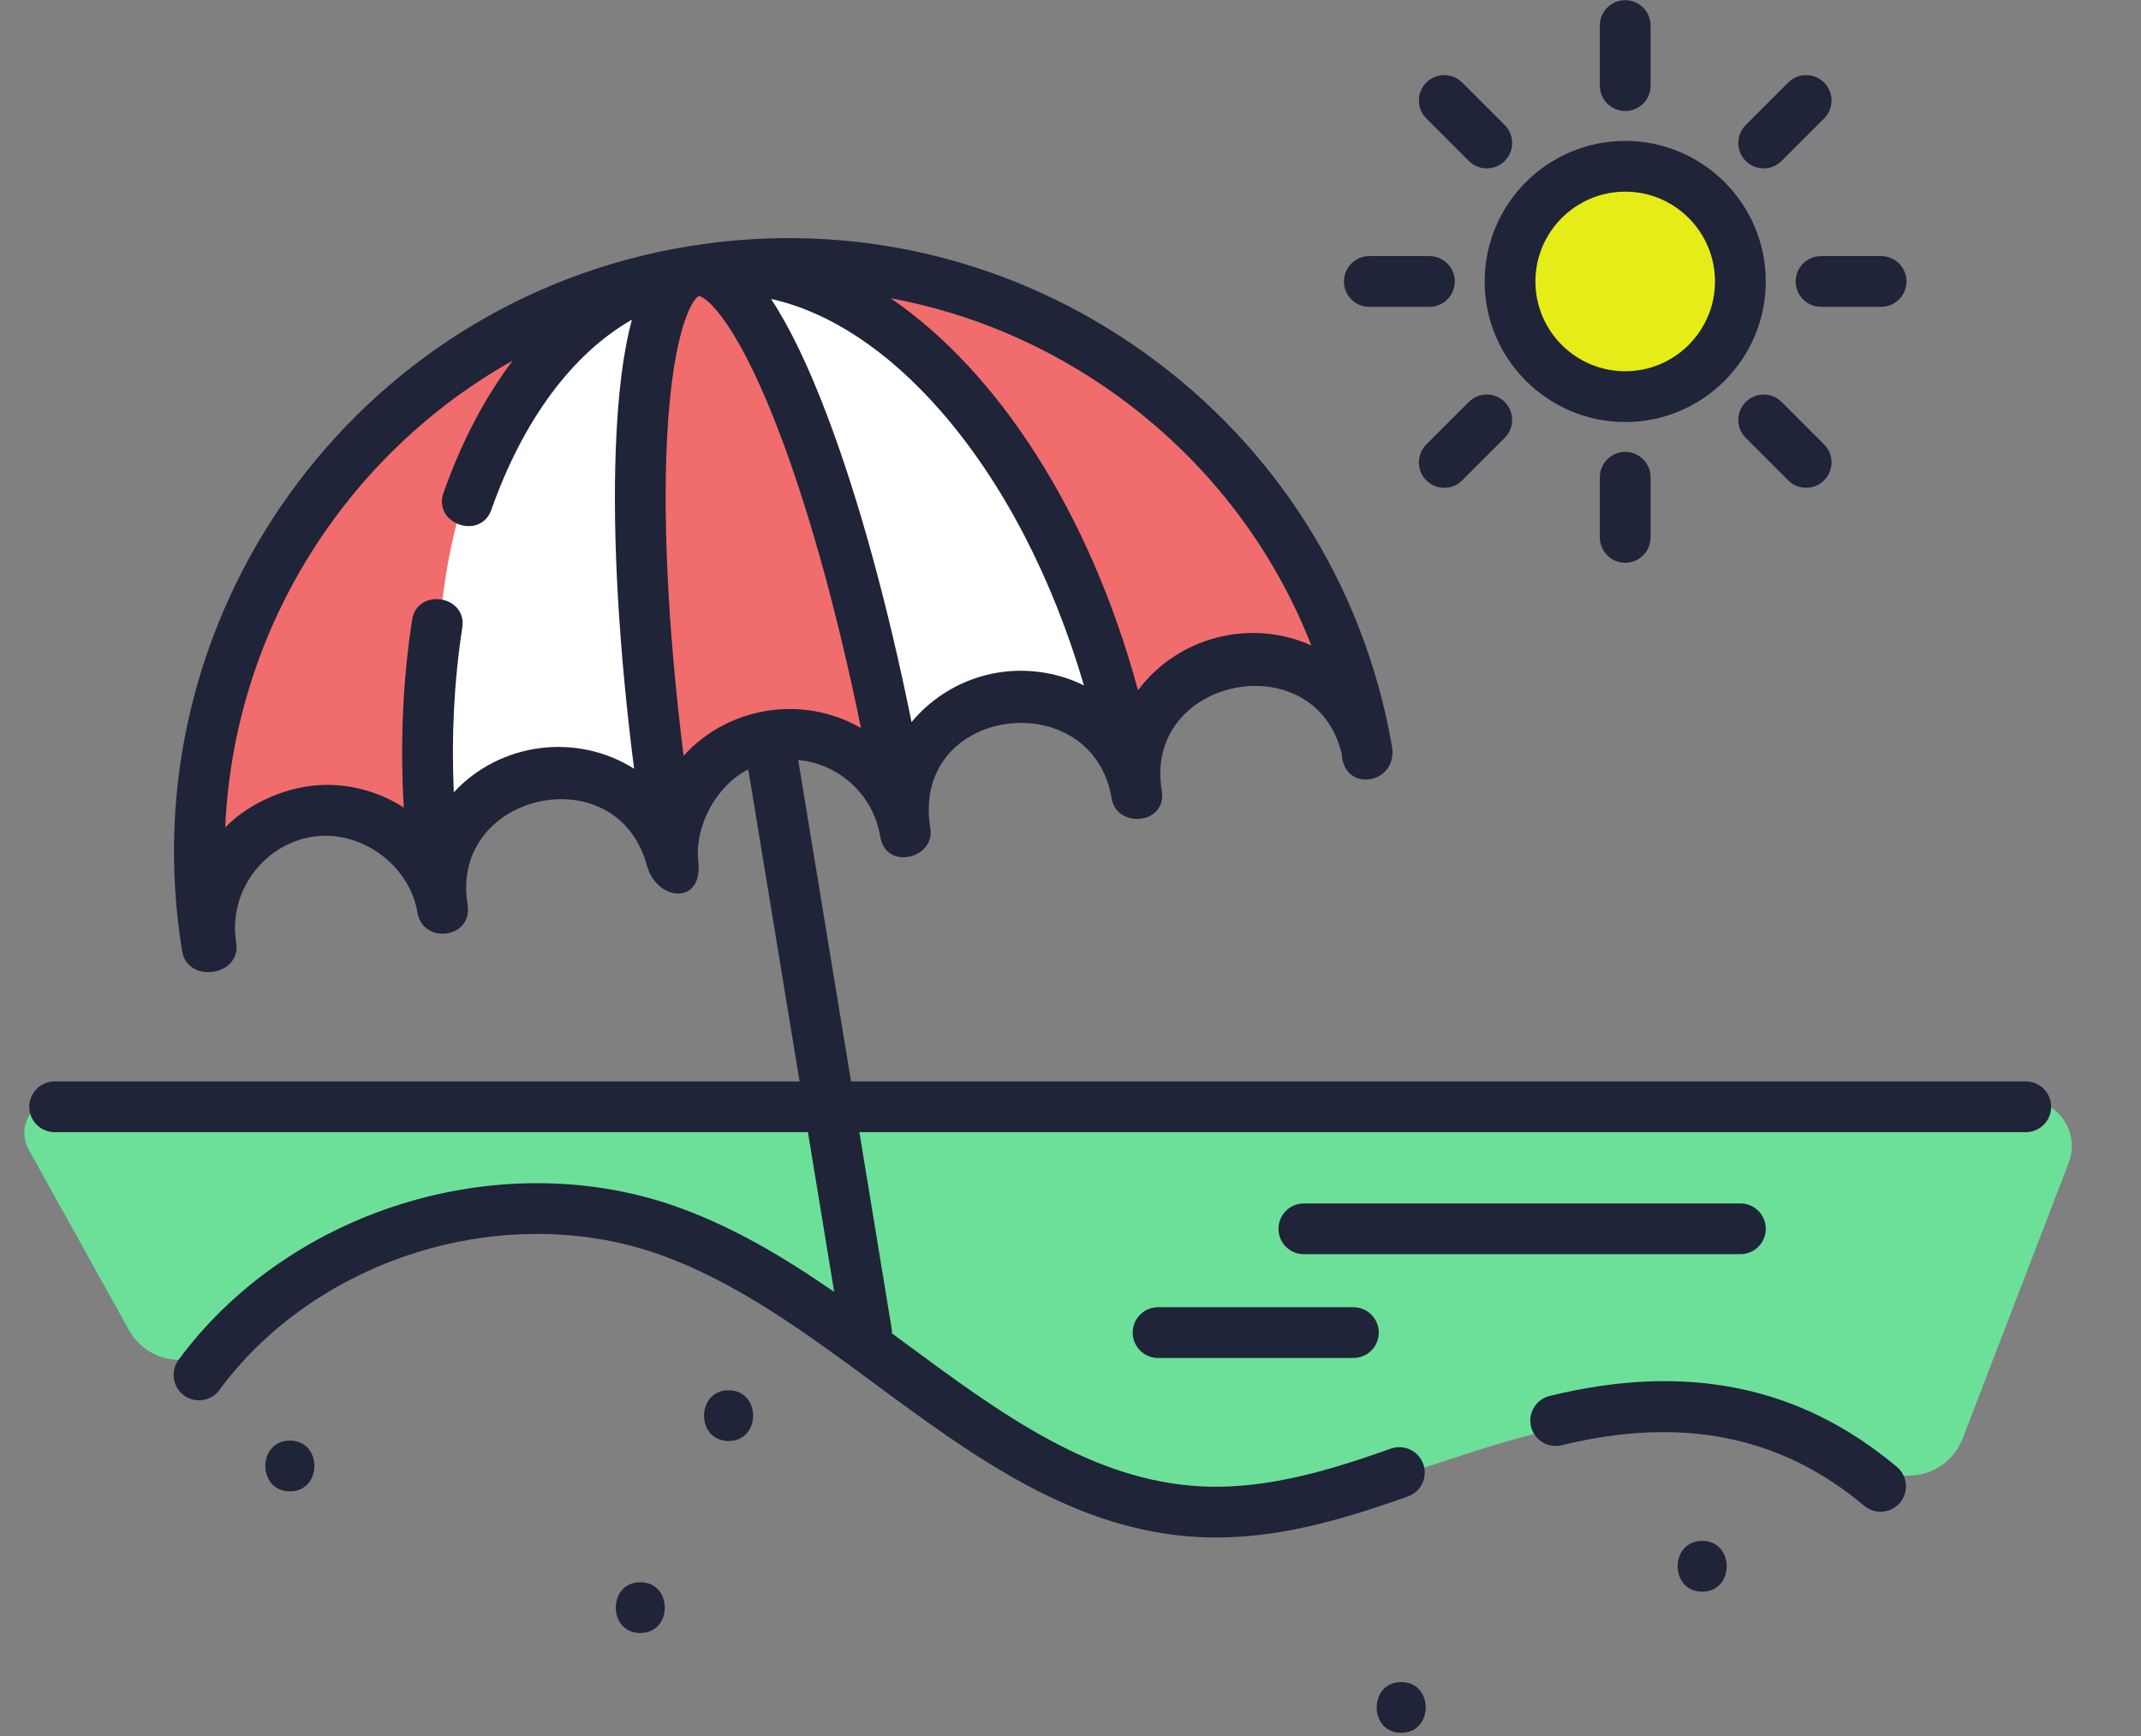
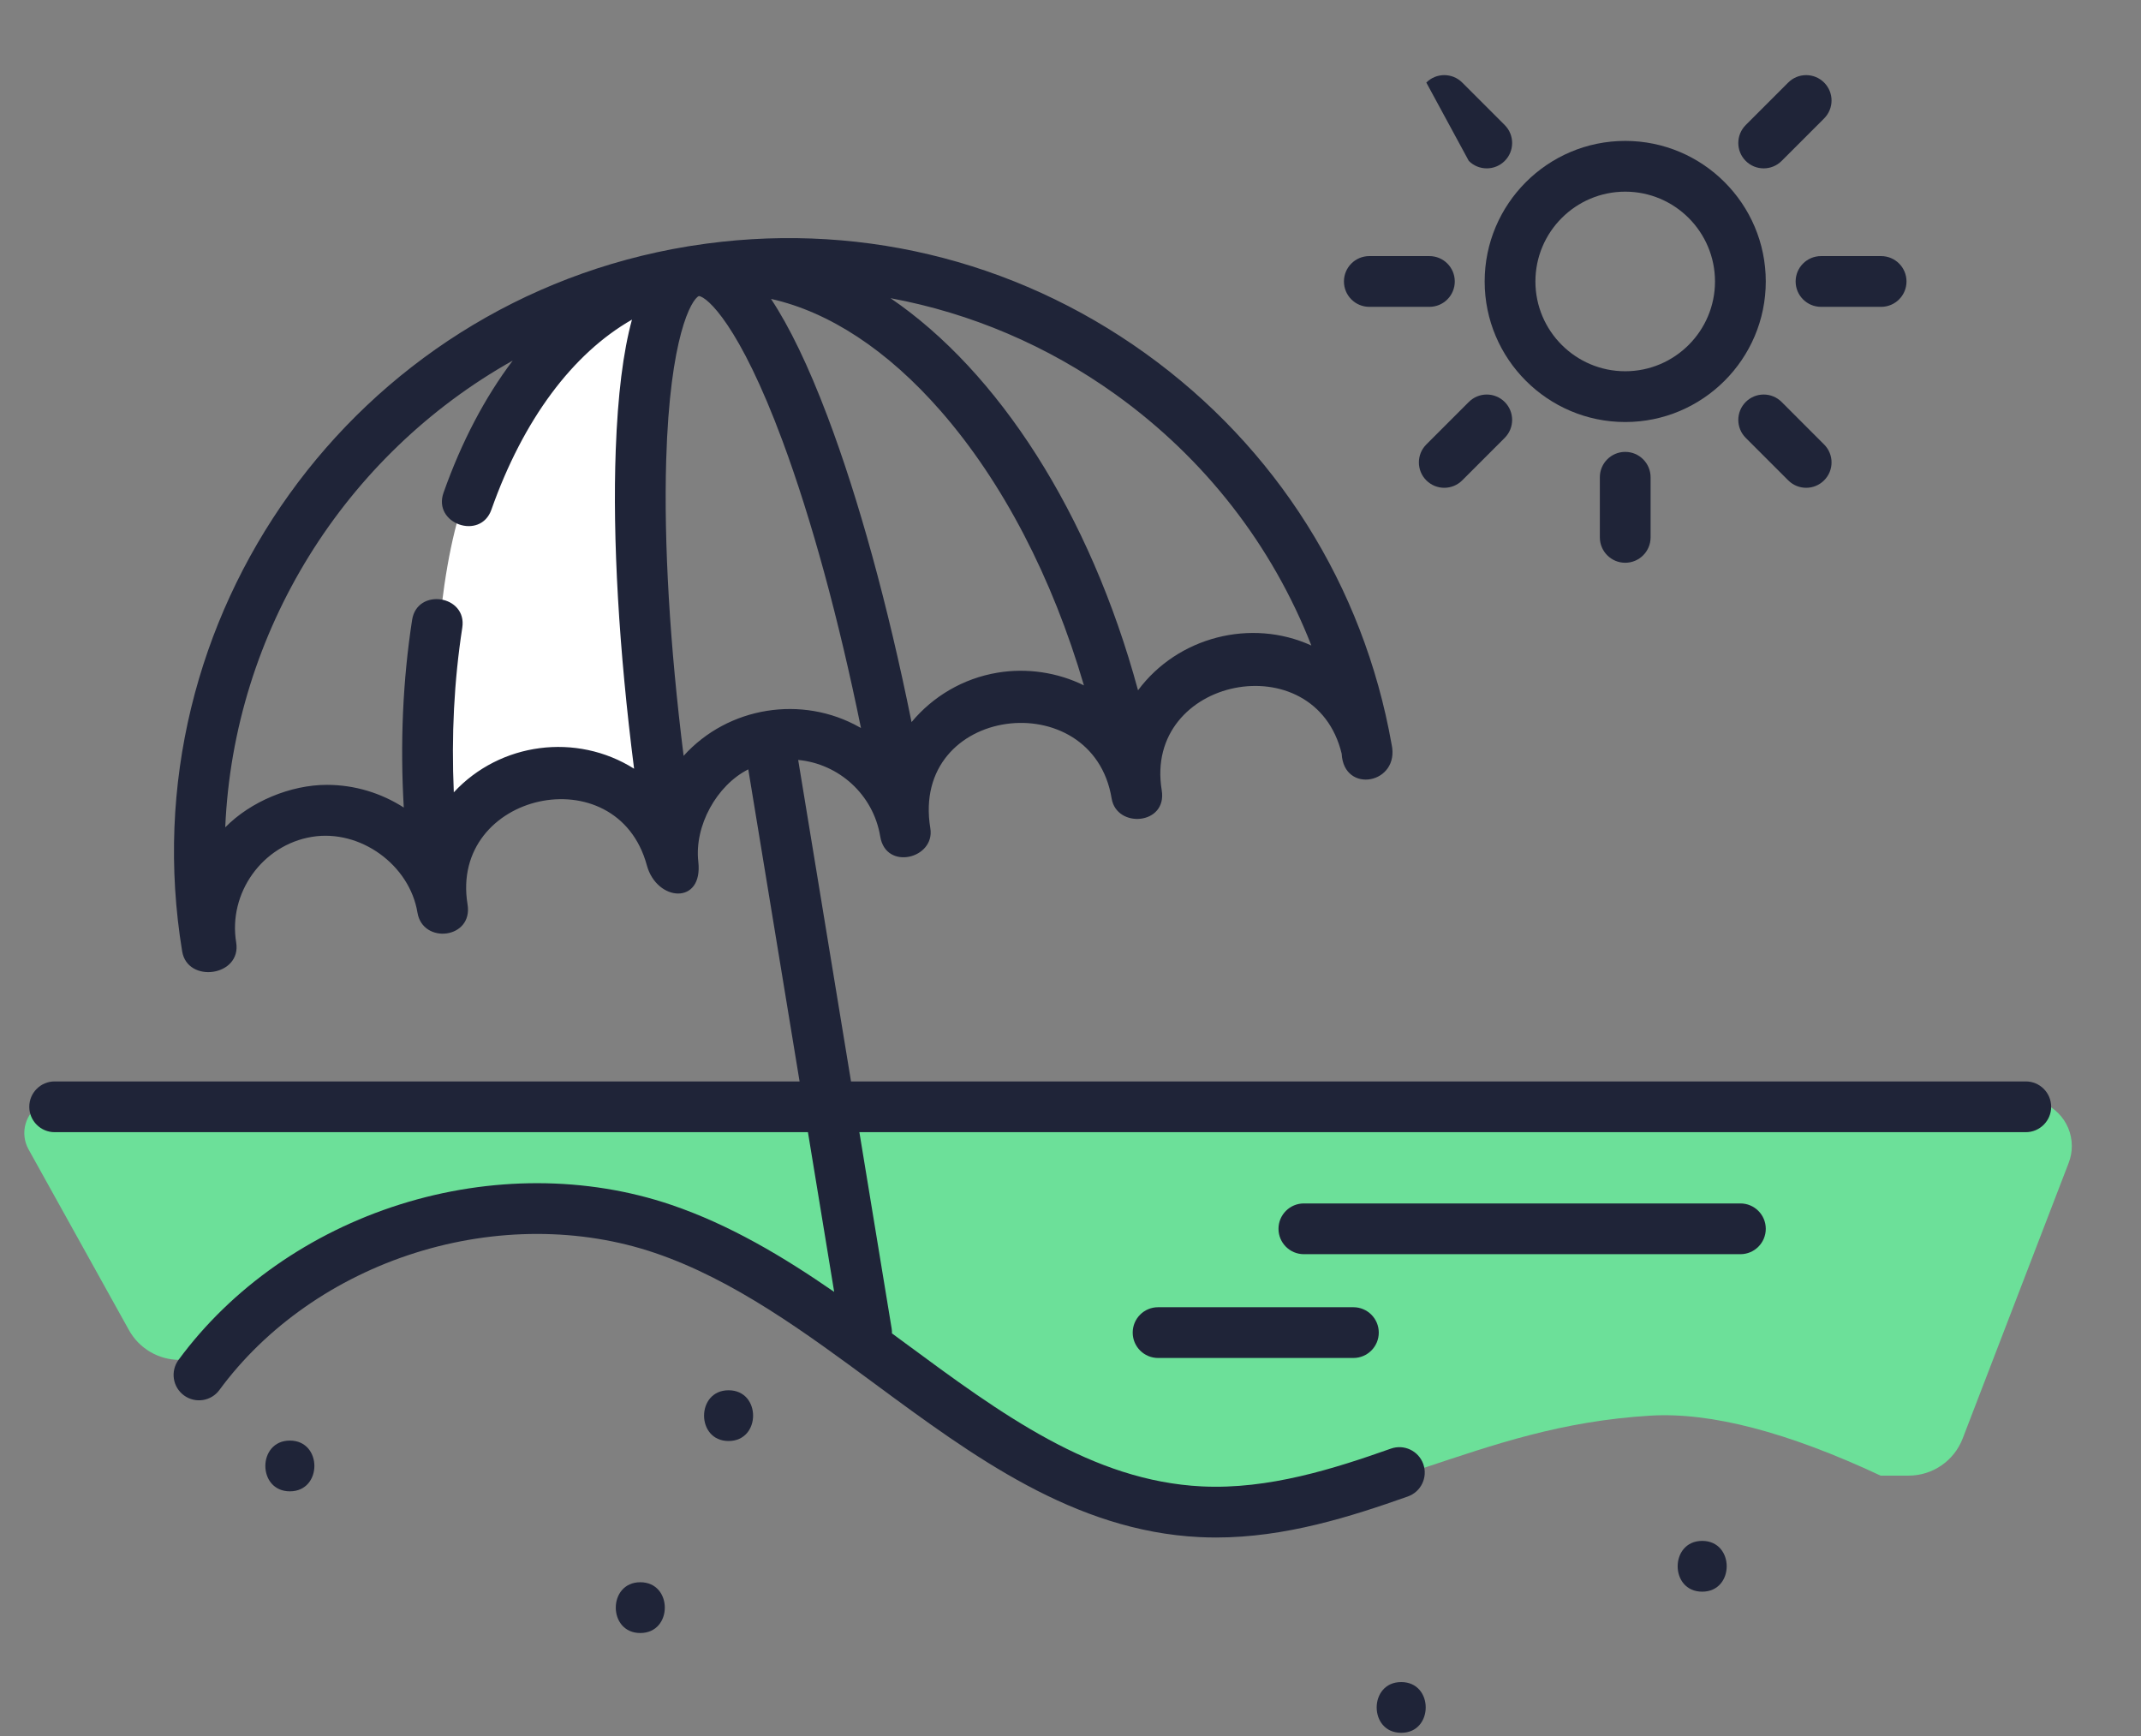
<svg xmlns="http://www.w3.org/2000/svg" width="74px" height="60px" viewBox="0 0 74 60" version="1.1">
  <rect x="0" y="0" width="74" height="60" fill="#808080" stroke="none" />
  <title>Group 21</title>
  <g id="Page-1" stroke="none" stroke-width="1" fill="none" fill-rule="evenodd">
    <g id="Artboard" transform="translate(-58, -667)">
      <g id="Group-21" transform="translate(58.029, 667)">
-         <circle id="Oval" fill="#E6EC17" cx="55.971" cy="10" r="4" />
-         <path d="M15.436,12.831 C19.158,10.488 22.397,9.161 25.153,8.851 C27.91,8.54 31.142,9.125 34.85,10.605 C38.145,12.254 40.475,13.801 41.84,15.248 C43.205,16.694 44.732,19.235 46.422,22.87 L6.971,29 C7.47,24.691 8.194,21.631 9.142,19.82 C10.09,18.009 12.188,15.68 15.436,12.831 Z" id="Rectangle" fill="#F16C6D" />
        <path d="M22.949,9.728 C22.381,12.99 22.099,15.806 22.102,18.177 C22.104,20.548 22.394,24.156 22.971,29 C22.248,27.379 20.91,26.632 18.956,26.758 C17.002,26.885 15.674,27.632 14.971,29 C14.824,23.251 15.22,19.204 16.158,16.859 C17.096,14.514 19.36,12.137 22.949,9.728 Z" id="Rectangle" fill="#FFFFFF" />
-         <path d="M35.536,7.793 C34.968,11.054 34.686,13.871 34.689,16.242 C34.691,18.613 34.981,22.221 35.558,27.065 C34.835,25.444 33.497,24.696 31.543,24.823 C29.589,24.95 28.261,25.697 27.558,27.065 C27.411,21.316 27.807,17.269 28.745,14.924 C29.683,12.579 31.947,10.202 35.536,7.793 Z" id="Rectangle" fill="#FFFFFF" transform="translate(31.543, 17.429) scale(-1, 1) rotate(16) translate(-31.543, -17.429) " />
        <path d="M1.971,38 L69.971,38 C70.86,38 71.58,38.721 71.58,39.609 C71.58,39.807 71.544,40.003 71.473,40.187 L67.807,49.718 C67.51,50.49 66.768,51 65.941,51 L64.971,51 L64.971,51 C61.751,49.494 59.101,48.803 57.021,48.927 C50.813,49.296 47.652,52.248 41.223,52.248 C35.749,52.248 31.51,46.891 27.155,44.418 C22.17,41.587 19.609,41.593 18.181,41.593 C13.814,41.593 10.078,43.395 6.971,47 L6.177,47 C5.45,47 4.781,46.606 4.428,45.971 L0.957,39.723 C0.646,39.163 0.848,38.457 1.408,38.146 C1.58,38.05 1.774,38 1.971,38 L1.971,38 L1.971,38 Z" id="Rectangle" fill="#6CE099" />
        <g id="vacations" transform="translate(0.971, 0)" fill="#1F2438" fill-rule="nonzero">
          <path d="M28.414,37.376 L26.588,26.265 C27.99,26.397 29.185,27.458 29.424,28.912 C29.621,30.106 31.329,29.669 31.155,28.626 C30.455,24.367 36.768,23.615 37.422,27.597 C37.594,28.643 39.35,28.511 39.153,27.312 C38.51,23.398 44.453,22.223 45.373,26.05 C45.444,27.46 47.404,27.091 47.097,25.718 C46.124,20.245 43.109,15.457 38.584,12.21 C34.016,8.932 28.453,7.616 22.906,8.495 C22.9,8.496 22.895,8.496 22.892,8.497 L22.865,8.501 C22.842,8.505 22.823,8.507 22.803,8.511 C22.794,8.512 22.787,8.513 22.782,8.514 C11.242,10.411 3.399,21.341 5.296,32.879 C5.48,34.002 7.355,33.742 7.163,32.572 C6.882,30.862 8.071,29.204 9.781,28.923 C11.448,28.649 13.158,29.89 13.429,31.542 C13.611,32.644 15.357,32.451 15.16,31.257 C14.525,27.391 20.322,26.1 21.357,29.906 C21.699,31.165 23.307,31.291 23.136,29.782 C22.995,28.541 23.772,27.141 24.863,26.59 L26.636,37.376 L0.889,37.376 C0.405,37.376 0.012,37.768 0.012,38.253 C0.012,38.737 0.405,39.13 0.889,39.13 L26.925,39.13 L27.832,44.65 C26.071,43.433 24.226,42.33 22.201,41.642 C19.279,40.65 15.953,40.643 12.836,41.624 C9.718,42.605 6.996,44.515 5.17,47.001 C4.884,47.392 4.968,47.941 5.358,48.227 C5.749,48.514 6.298,48.43 6.584,48.04 C8.191,45.852 10.598,44.168 13.362,43.298 C16.126,42.428 19.065,42.43 21.637,43.304 C24.361,44.229 26.844,46.061 29.244,47.832 C32.628,50.329 36.127,52.911 40.457,53.125 C40.649,53.134 40.84,53.139 41.031,53.139 C43.435,53.139 45.702,52.413 47.659,51.721 C48.116,51.56 48.355,51.058 48.194,50.602 C48.032,50.145 47.531,49.905 47.074,50.067 C45.12,50.758 42.843,51.486 40.544,51.373 C36.743,51.185 33.606,48.871 30.286,46.421 C30.134,46.309 29.982,46.196 29.829,46.084 C29.831,46.028 29.827,45.971 29.818,45.914 L28.703,39.13 L69.018,39.13 C69.502,39.13 69.895,38.737 69.895,38.253 C69.895,37.768 69.502,37.376 69.018,37.376 L28.414,37.376 Z M28.707,25.133 C26.725,24.015 24.168,24.416 22.628,26.123 C22.152,22.32 21.941,18.772 22.026,15.893 C22.153,11.614 22.903,10.344 23.155,10.232 C23.155,10.232 23.155,10.232 23.156,10.232 C23.44,10.26 24.557,11.227 26.046,15.239 C27.052,17.949 27.989,21.392 28.758,25.161 C28.741,25.151 28.724,25.142 28.707,25.133 L28.707,25.133 Z M30.506,24.957 C29.689,20.915 28.68,17.236 27.592,14.368 C26.942,12.652 26.289,11.296 25.649,10.331 C27.658,10.779 29.677,12.101 31.518,14.209 C33.662,16.665 35.371,19.958 36.464,23.688 C35.549,23.236 34.493,23.082 33.489,23.247 C32.275,23.447 31.238,24.078 30.506,24.957 L30.506,24.957 Z M44.325,22.31 C42.244,21.361 39.707,22.01 38.334,23.858 C36.67,17.719 33.493,12.837 29.779,10.306 C32.552,10.82 35.201,11.942 37.561,13.635 C40.649,15.852 42.971,18.851 44.325,22.31 Z M10.299,27.126 C9.041,27.126 7.662,27.702 6.785,28.594 C7.077,21.826 10.912,15.722 16.721,12.463 C15.764,13.731 14.953,15.266 14.329,17.032 C13.952,18.102 15.606,18.686 15.984,17.616 C17.084,14.501 18.794,12.217 20.843,11.047 C20.537,12.164 20.352,13.656 20.282,15.549 C20.168,18.626 20.392,22.456 20.916,26.568 C18.926,25.314 16.287,25.655 14.685,27.384 C14.598,25.43 14.695,23.525 14.978,21.692 C15.151,20.572 13.418,20.304 13.244,21.425 C12.922,23.512 12.826,25.684 12.956,27.91 C12.179,27.411 11.262,27.126 10.299,27.126 L10.299,27.126 Z" id="Shape" />
          <path d="M55.173,14.586 C57.851,14.586 60.031,12.406 60.031,9.728 C60.031,7.049 57.852,4.87 55.173,4.87 C52.494,4.87 50.315,7.049 50.315,9.728 C50.315,12.406 52.494,14.586 55.173,14.586 L55.173,14.586 Z M55.173,6.624 C56.884,6.624 58.276,8.016 58.276,9.728 C58.276,11.439 56.884,12.831 55.173,12.831 C53.462,12.831 52.069,11.439 52.069,9.728 C52.069,8.016 53.462,6.624 55.173,6.624 Z" id="Shape" />
-           <path d="M55.173,3.837 C55.657,3.837 56.05,3.444 56.05,2.96 L56.05,0.883 C56.05,0.399 55.657,0.006 55.173,0.006 C54.688,0.006 54.296,0.399 54.296,0.883 L54.296,2.96 C54.296,3.444 54.688,3.837 55.173,3.837 Z" id="Path" />
          <path d="M54.296,16.495 L54.296,18.572 C54.296,19.057 54.688,19.45 55.173,19.45 C55.657,19.45 56.05,19.057 56.05,18.572 L56.05,16.495 C56.05,16.011 55.657,15.618 55.173,15.618 C54.688,15.618 54.296,16.011 54.296,16.495 Z" id="Path" />
          <path d="M59.958,5.819 C60.183,5.819 60.407,5.734 60.579,5.562 L62.047,4.094 C62.39,3.751 62.39,3.196 62.047,2.853 C61.705,2.511 61.149,2.511 60.807,2.853 L59.338,4.322 C58.996,4.665 58.996,5.22 59.338,5.562 C59.509,5.734 59.734,5.819 59.958,5.819 Z" id="Path" />
          <path d="M49.767,13.893 L48.298,15.362 C47.956,15.704 47.956,16.26 48.298,16.602 C48.47,16.773 48.694,16.859 48.919,16.859 C49.143,16.859 49.368,16.773 49.539,16.602 L51.008,15.133 C51.35,14.791 51.35,14.235 51.008,13.893 C50.665,13.55 50.11,13.55 49.767,13.893 Z" id="Path" />
          <path d="M61.063,9.728 C61.063,10.212 61.456,10.605 61.941,10.605 L64.018,10.605 C64.502,10.605 64.895,10.212 64.895,9.728 C64.895,9.243 64.502,8.851 64.018,8.851 L61.941,8.851 C61.456,8.851 61.063,9.243 61.063,9.728 L61.063,9.728 Z" id="Path" />
          <path d="M46.328,10.605 L48.405,10.605 C48.89,10.605 49.282,10.212 49.282,9.728 C49.282,9.243 48.89,8.851 48.405,8.851 L46.328,8.851 C45.844,8.851 45.451,9.243 45.451,9.728 C45.451,10.212 45.844,10.605 46.328,10.605 Z" id="Path" />
          <path d="M59.338,13.893 C58.996,14.236 58.996,14.791 59.338,15.133 L60.807,16.602 C60.978,16.773 61.203,16.859 61.427,16.859 C61.651,16.859 61.876,16.773 62.047,16.602 C62.39,16.26 62.39,15.704 62.047,15.362 L60.579,13.893 C60.236,13.55 59.681,13.55 59.338,13.893 L59.338,13.893 Z" id="Path" />
-           <path d="M49.767,5.562 C49.938,5.734 50.163,5.819 50.387,5.819 C50.612,5.819 50.836,5.734 51.008,5.562 C51.35,5.22 51.35,4.664 51.008,4.322 L49.539,2.853 C49.196,2.511 48.641,2.511 48.298,2.853 C47.956,3.196 47.956,3.751 48.298,4.094 L49.767,5.562 Z" id="Path" />
+           <path d="M49.767,5.562 C49.938,5.734 50.163,5.819 50.387,5.819 C50.612,5.819 50.836,5.734 51.008,5.562 C51.35,5.22 51.35,4.664 51.008,4.322 L49.539,2.853 C49.196,2.511 48.641,2.511 48.298,2.853 L49.767,5.562 Z" id="Path" />
          <path d="M9.019,49.789 C7.89,49.789 7.888,51.543 9.019,51.543 C10.148,51.543 10.149,49.789 9.019,49.789 Z" id="Path" />
          <path d="M21.131,54.685 C20.002,54.685 20,56.44 21.131,56.44 C22.26,56.44 22.261,54.685 21.131,54.685 Z" id="Path" />
          <path d="M24.182,48.05 C23.053,48.05 23.052,49.804 24.182,49.804 C25.311,49.804 25.313,48.05 24.182,48.05 Z" id="Path" />
          <path d="M47.43,58.135 C46.301,58.135 46.299,59.889 47.43,59.889 C48.559,59.889 48.561,58.135 47.43,58.135 L47.43,58.135 Z" id="Path" />
          <path d="M57.833,53.256 C56.704,53.256 56.702,55.011 57.833,55.011 C58.962,55.011 58.964,53.256 57.833,53.256 Z" id="Path" />
          <path d="M39.027,45.18 C38.543,45.18 38.15,45.572 38.15,46.057 C38.15,46.541 38.543,46.934 39.027,46.934 L45.778,46.934 C46.262,46.934 46.655,46.541 46.655,46.057 C46.655,45.572 46.262,45.18 45.778,45.18 L39.027,45.18 Z" id="Path" />
          <path d="M60.031,42.47 C60.031,41.985 59.638,41.593 59.154,41.593 L44.066,41.593 C43.582,41.593 43.189,41.985 43.189,42.47 C43.189,42.954 43.582,43.347 44.066,43.347 L59.154,43.347 C59.638,43.347 60.031,42.954 60.031,42.47 Z" id="Path" />
-           <path d="M64.563,50.699 C61.217,47.891 57.291,47.089 52.562,48.246 C52.091,48.361 51.803,48.836 51.918,49.307 C52.034,49.777 52.509,50.065 52.979,49.95 C57.127,48.935 60.547,49.62 63.435,52.043 C63.6,52.181 63.8,52.248 63.999,52.248 C64.249,52.248 64.498,52.142 64.671,51.935 C64.982,51.564 64.934,51.011 64.563,50.699 Z" id="Path" />
        </g>
      </g>
    </g>
  </g>
</svg>